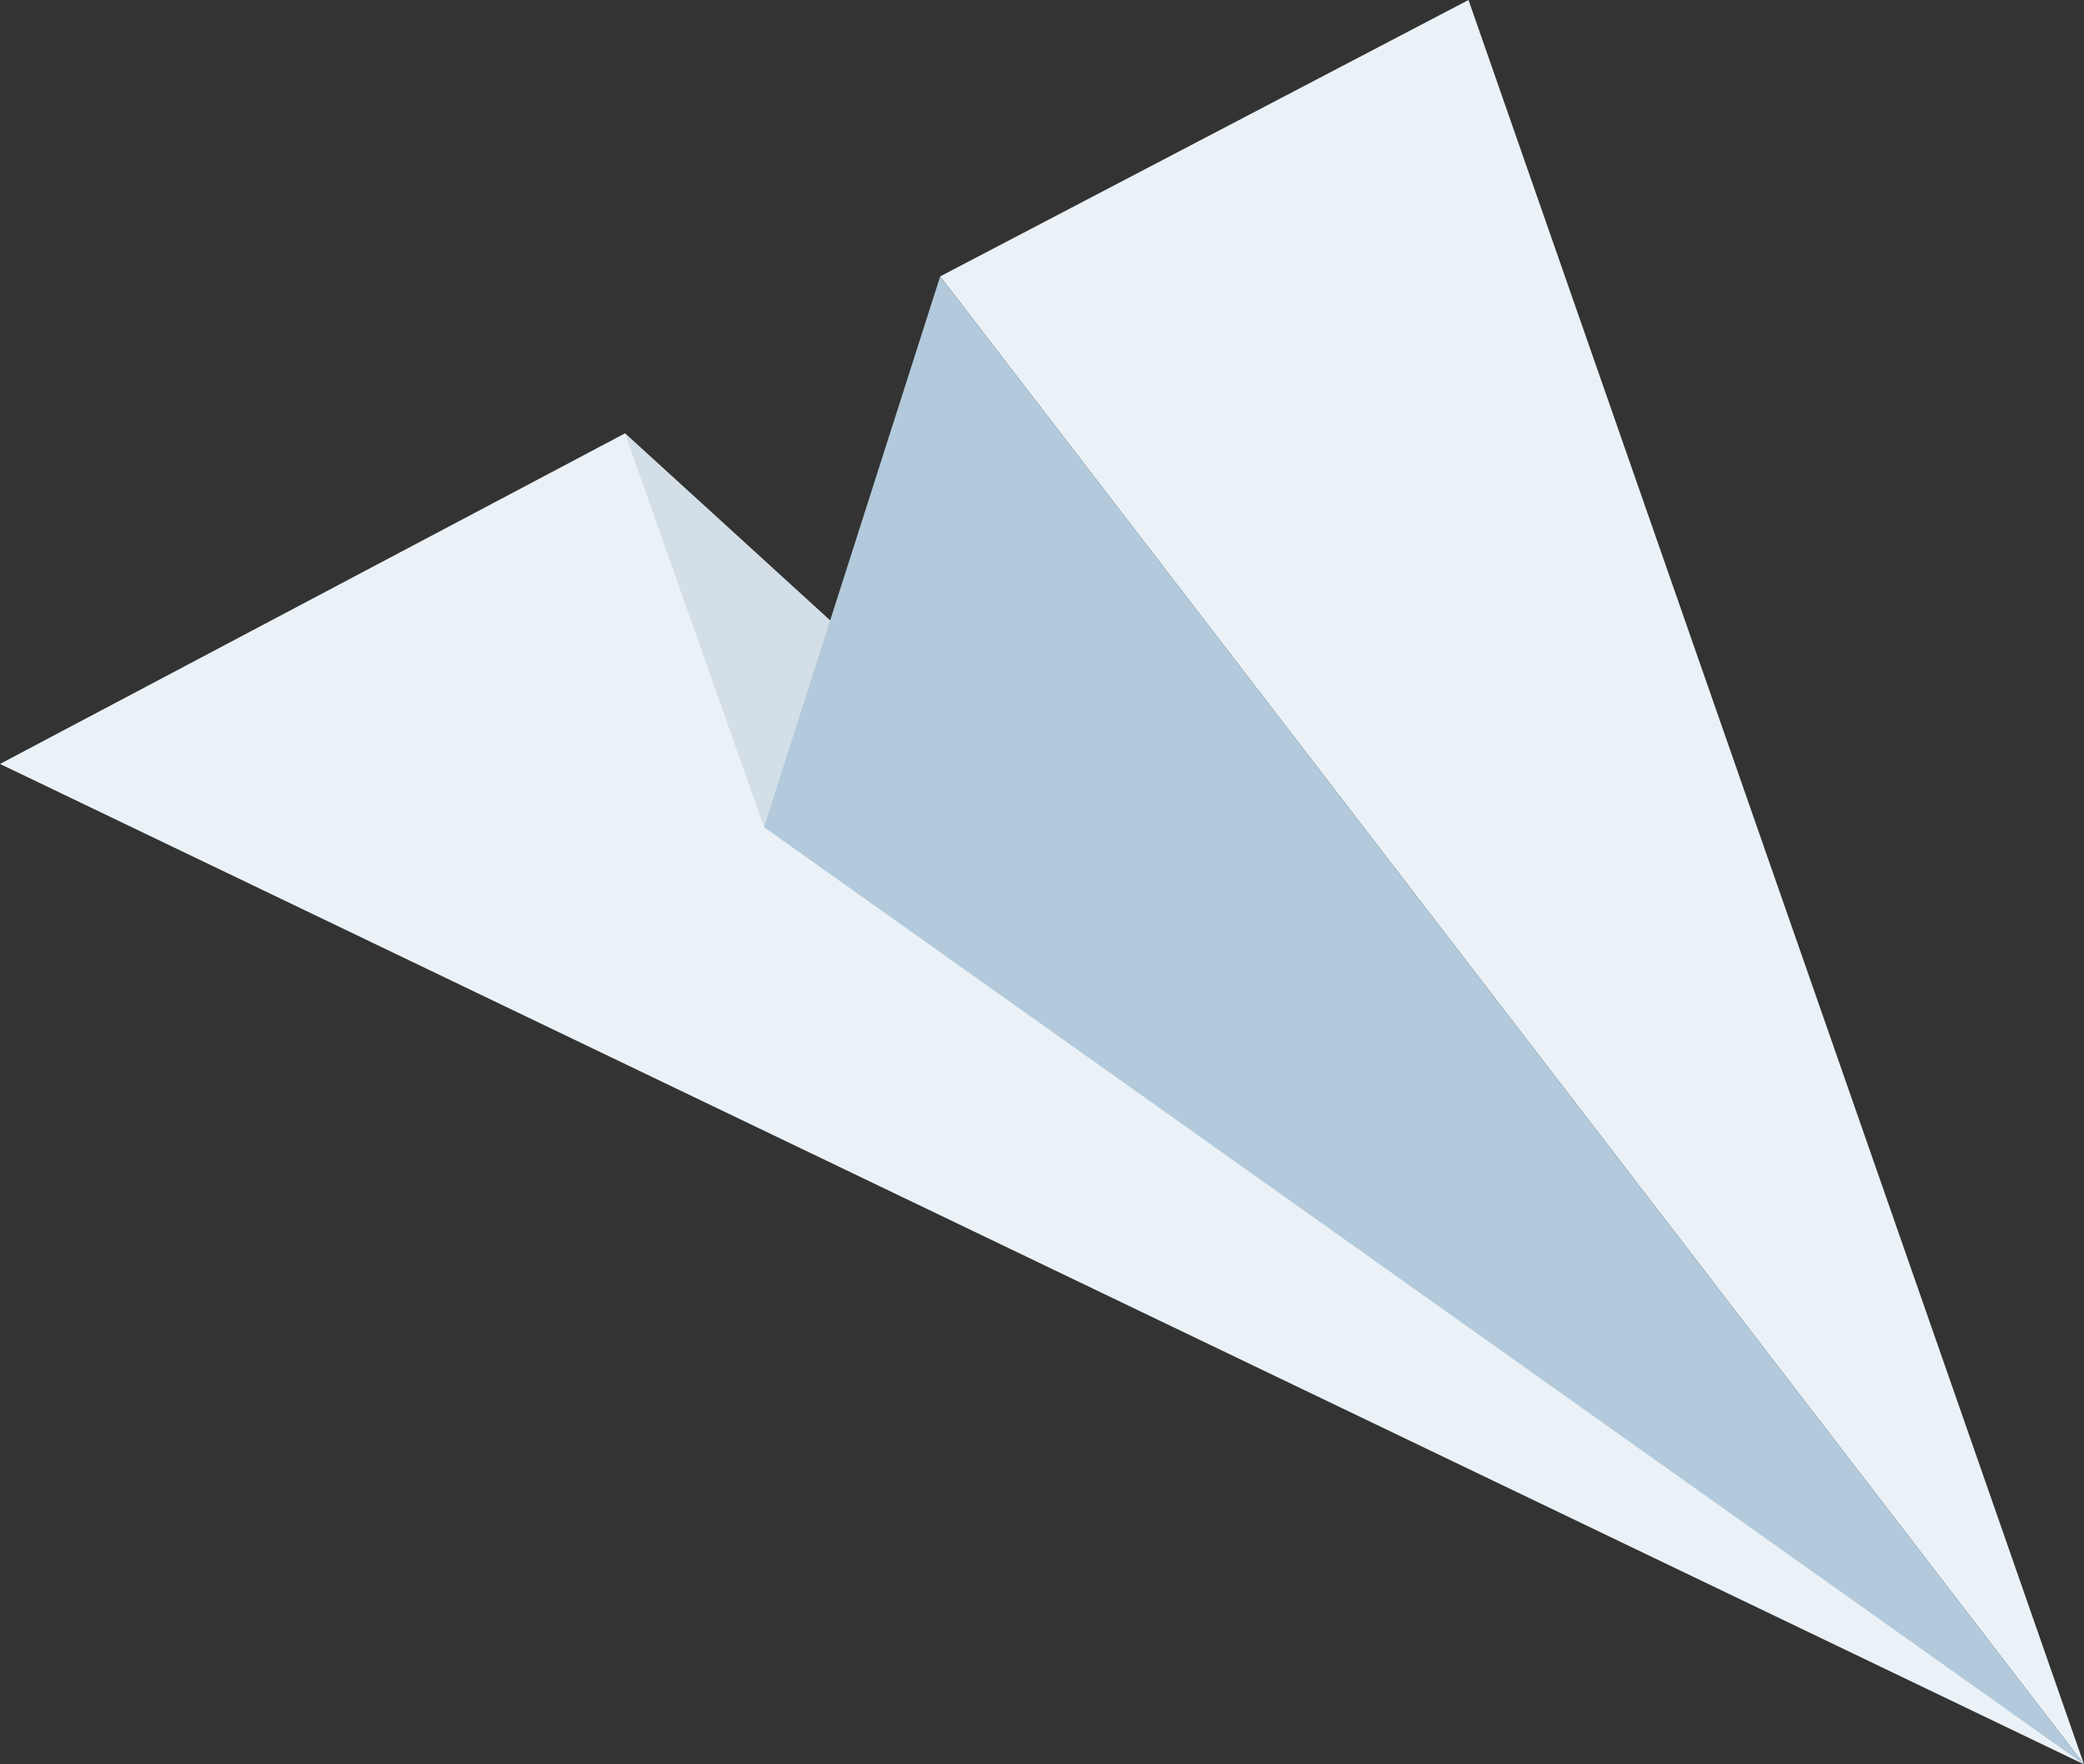
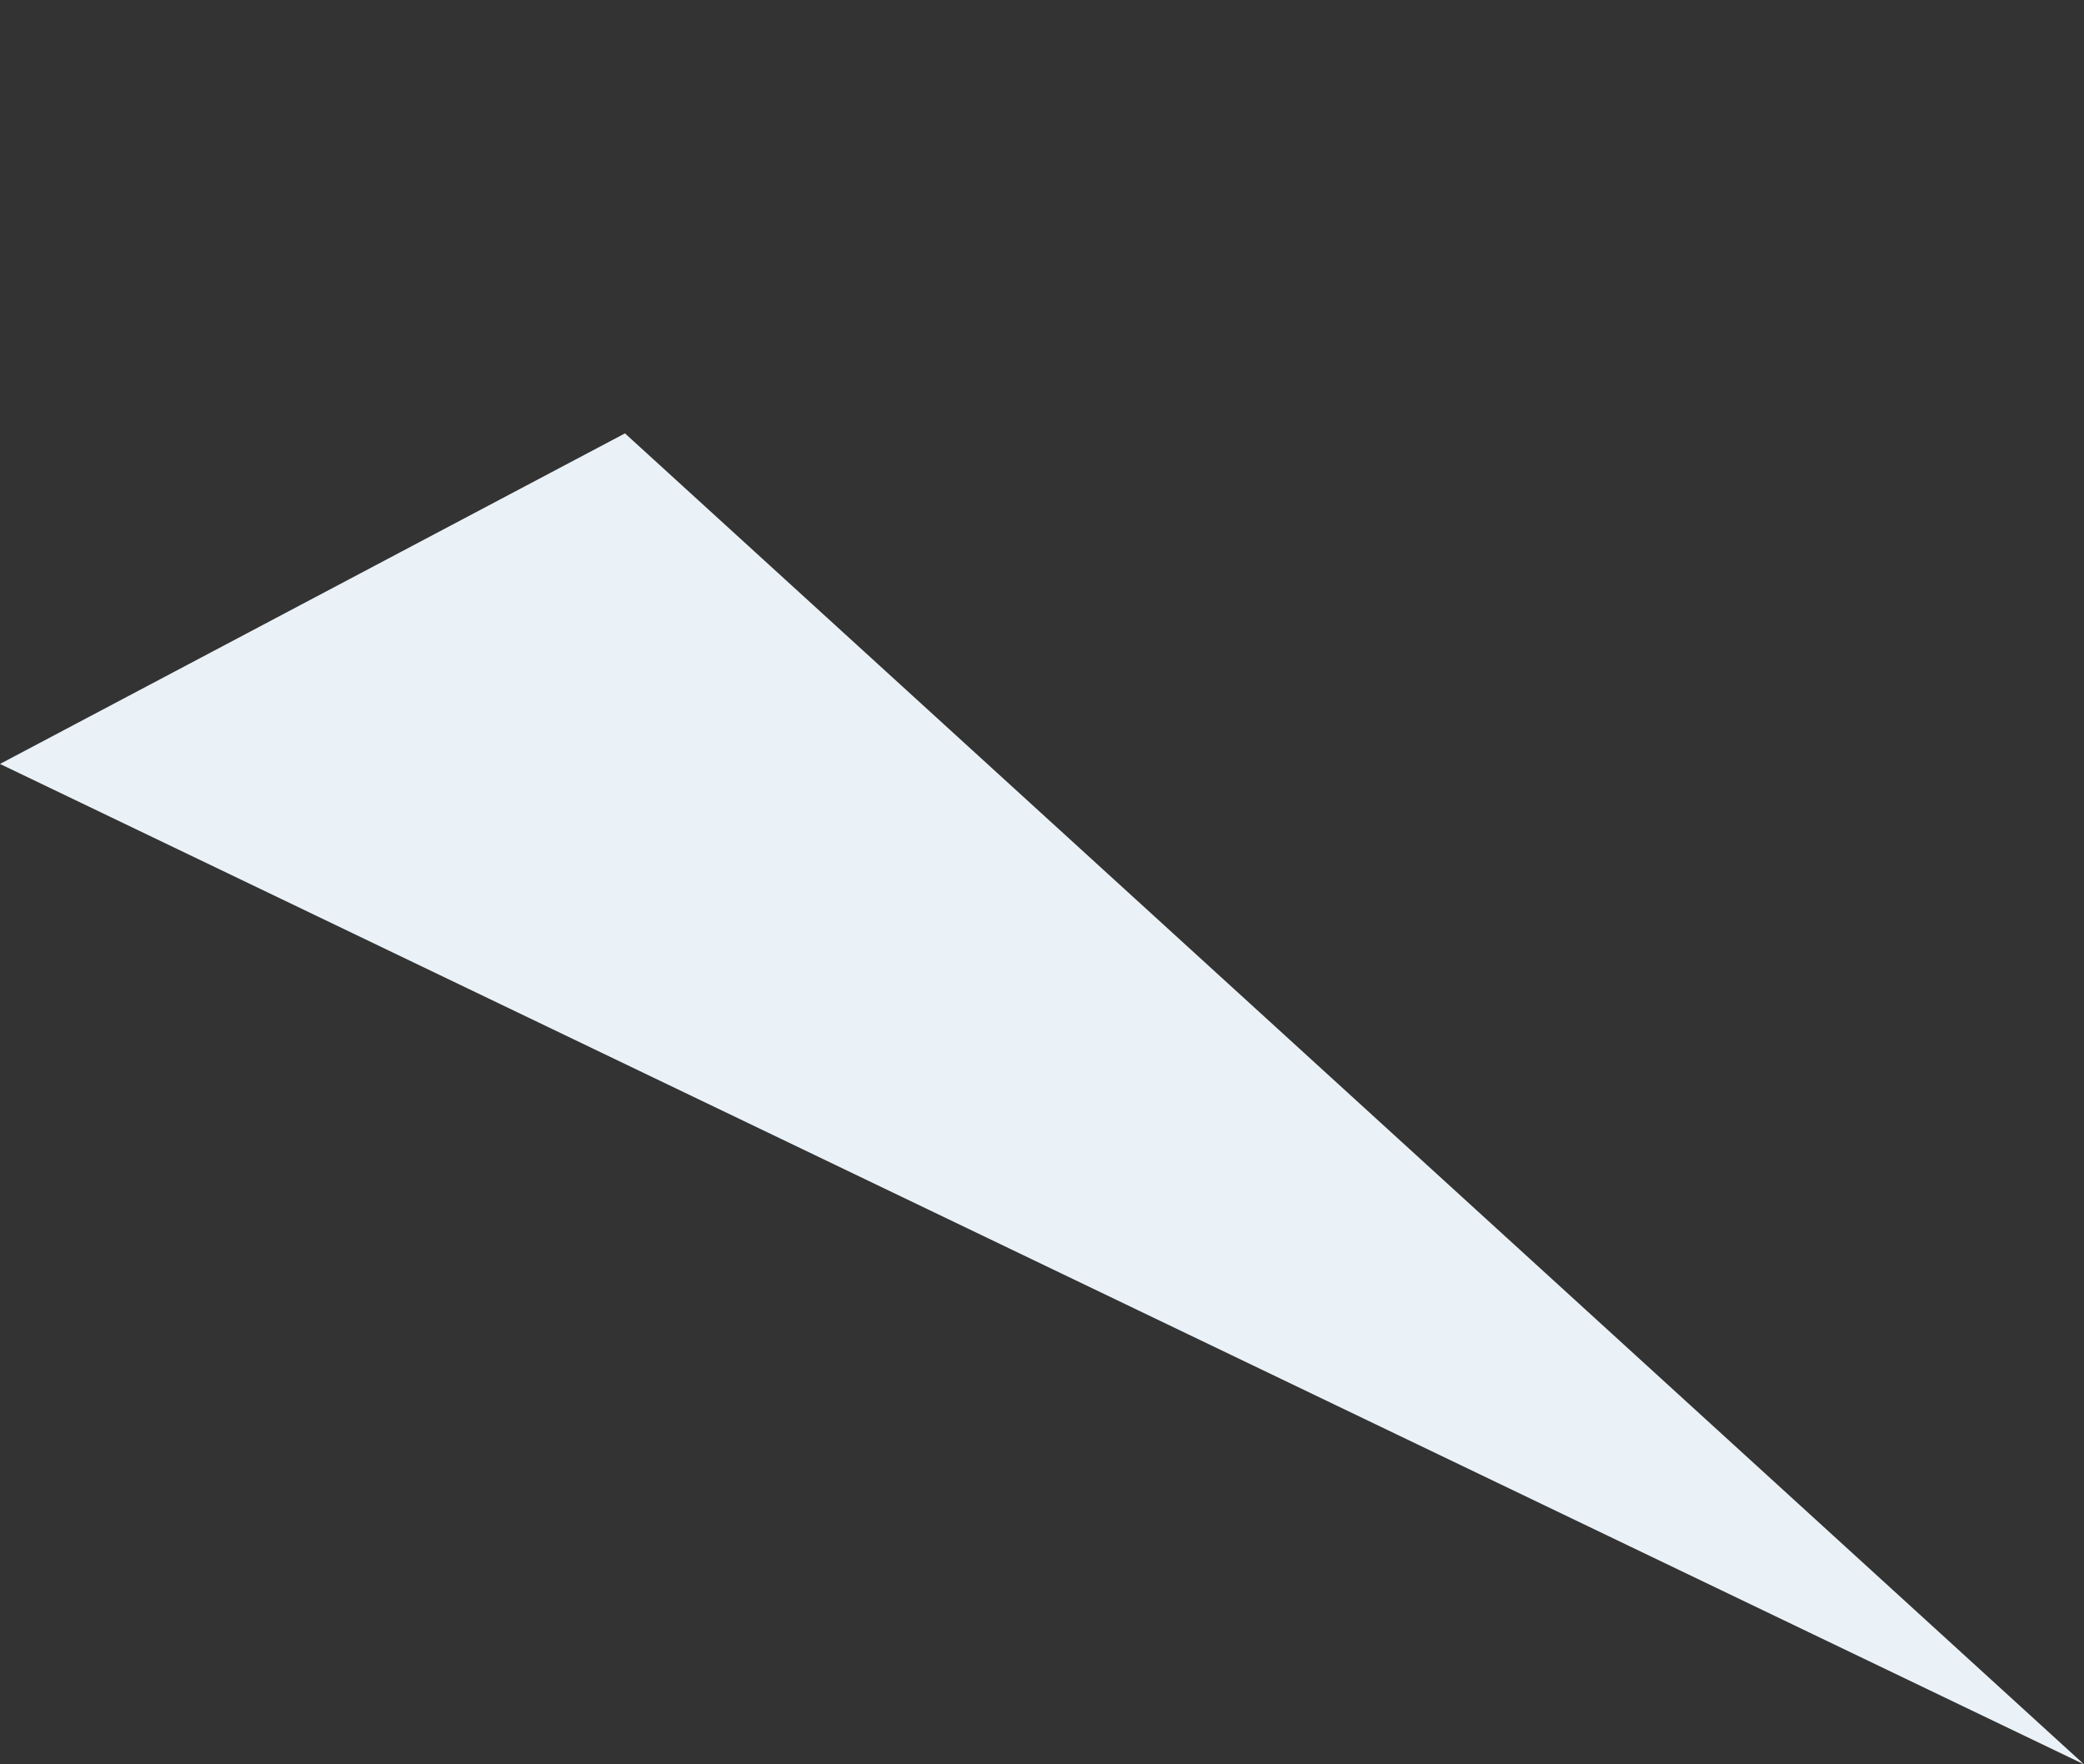
<svg xmlns="http://www.w3.org/2000/svg" id="b" width="256.99" height="217.56" viewBox="0 0 256.99 217.56">
  <rect x="0" y="0" width="256.99" height="217.56" fill="#333333" stroke="none" />
  <g id="c">
    <polygon points="256.99 217.56 0 94.2 77.07 53.44 256.99 217.56" style="fill:#ebf2f7; stroke-width:0px;" />
-     <polygon points="115.94 34.08 256.99 217.56 181.09 0 115.94 34.08" style="fill:#ebf2f7; stroke-width:0px;" />
-     <polygon points="77.07 53.44 94.22 101.99 256.99 217.56 77.07 53.44" style="fill:#d3dee6; stroke-width:0px;" />
-     <polygon points="94.22 101.99 115.94 34.08 256.99 217.56 94.22 101.99" style="fill:#b2cadb; stroke-width:0px;" />
  </g>
</svg>